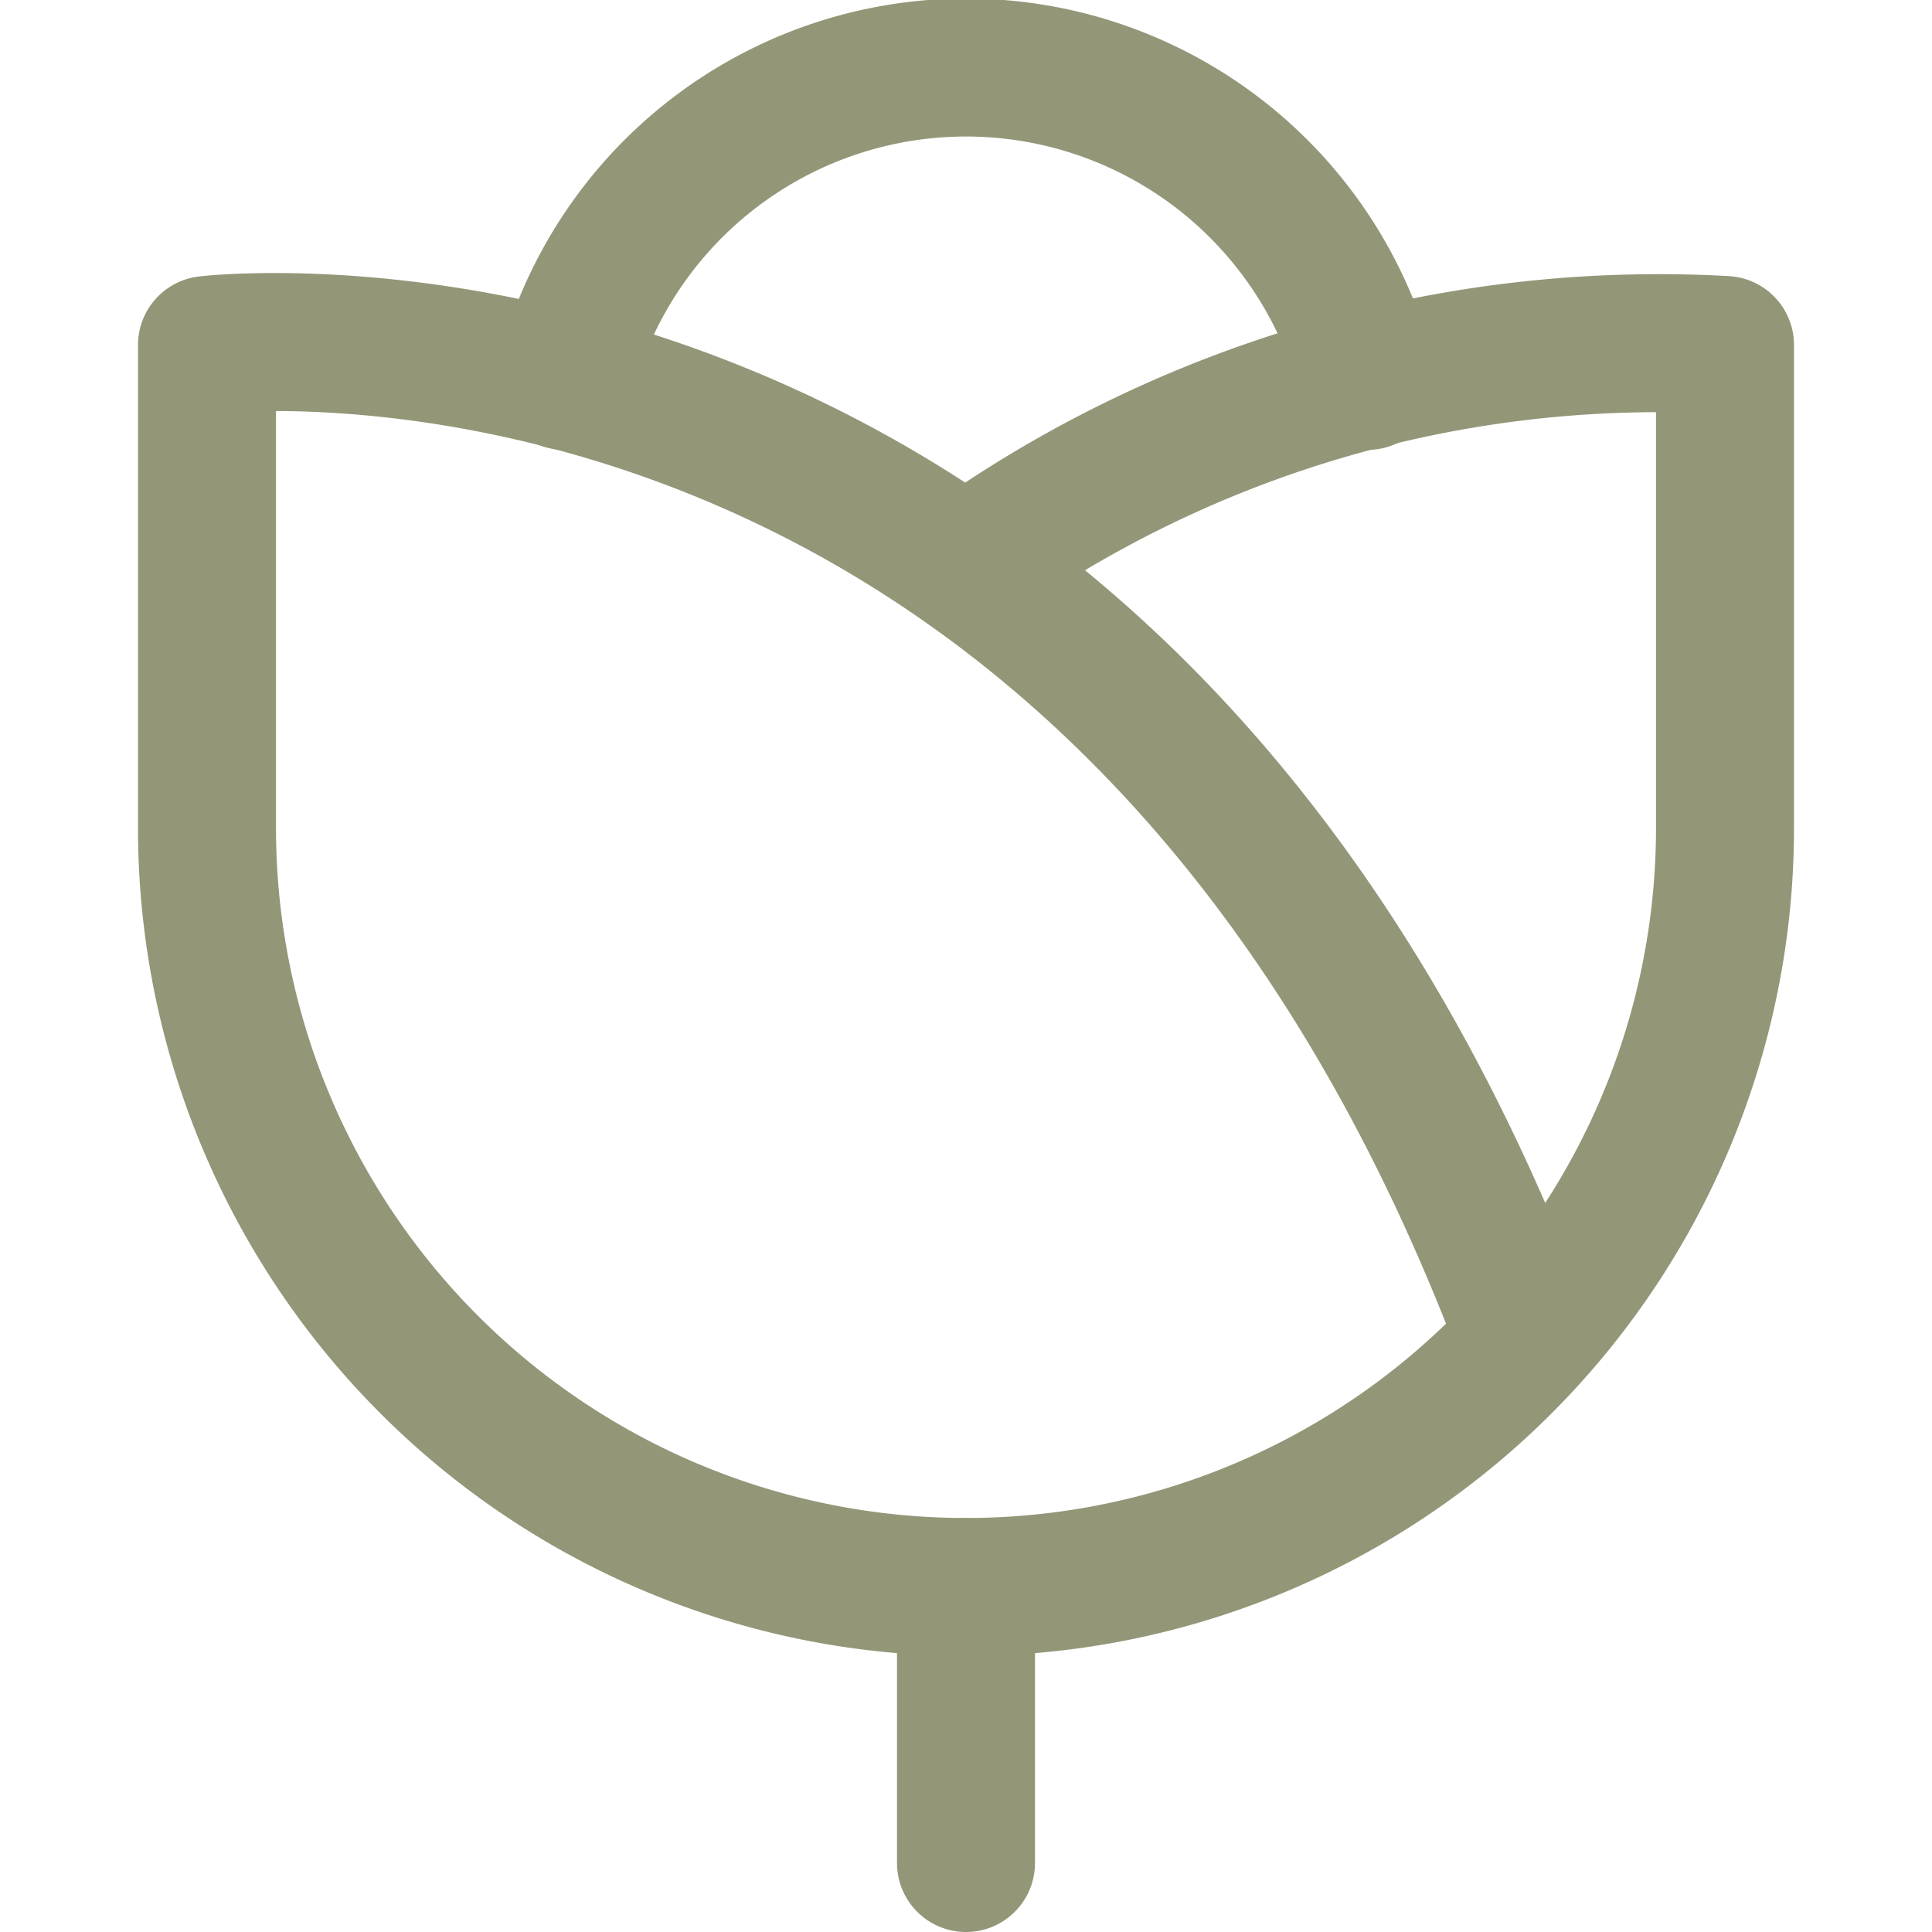
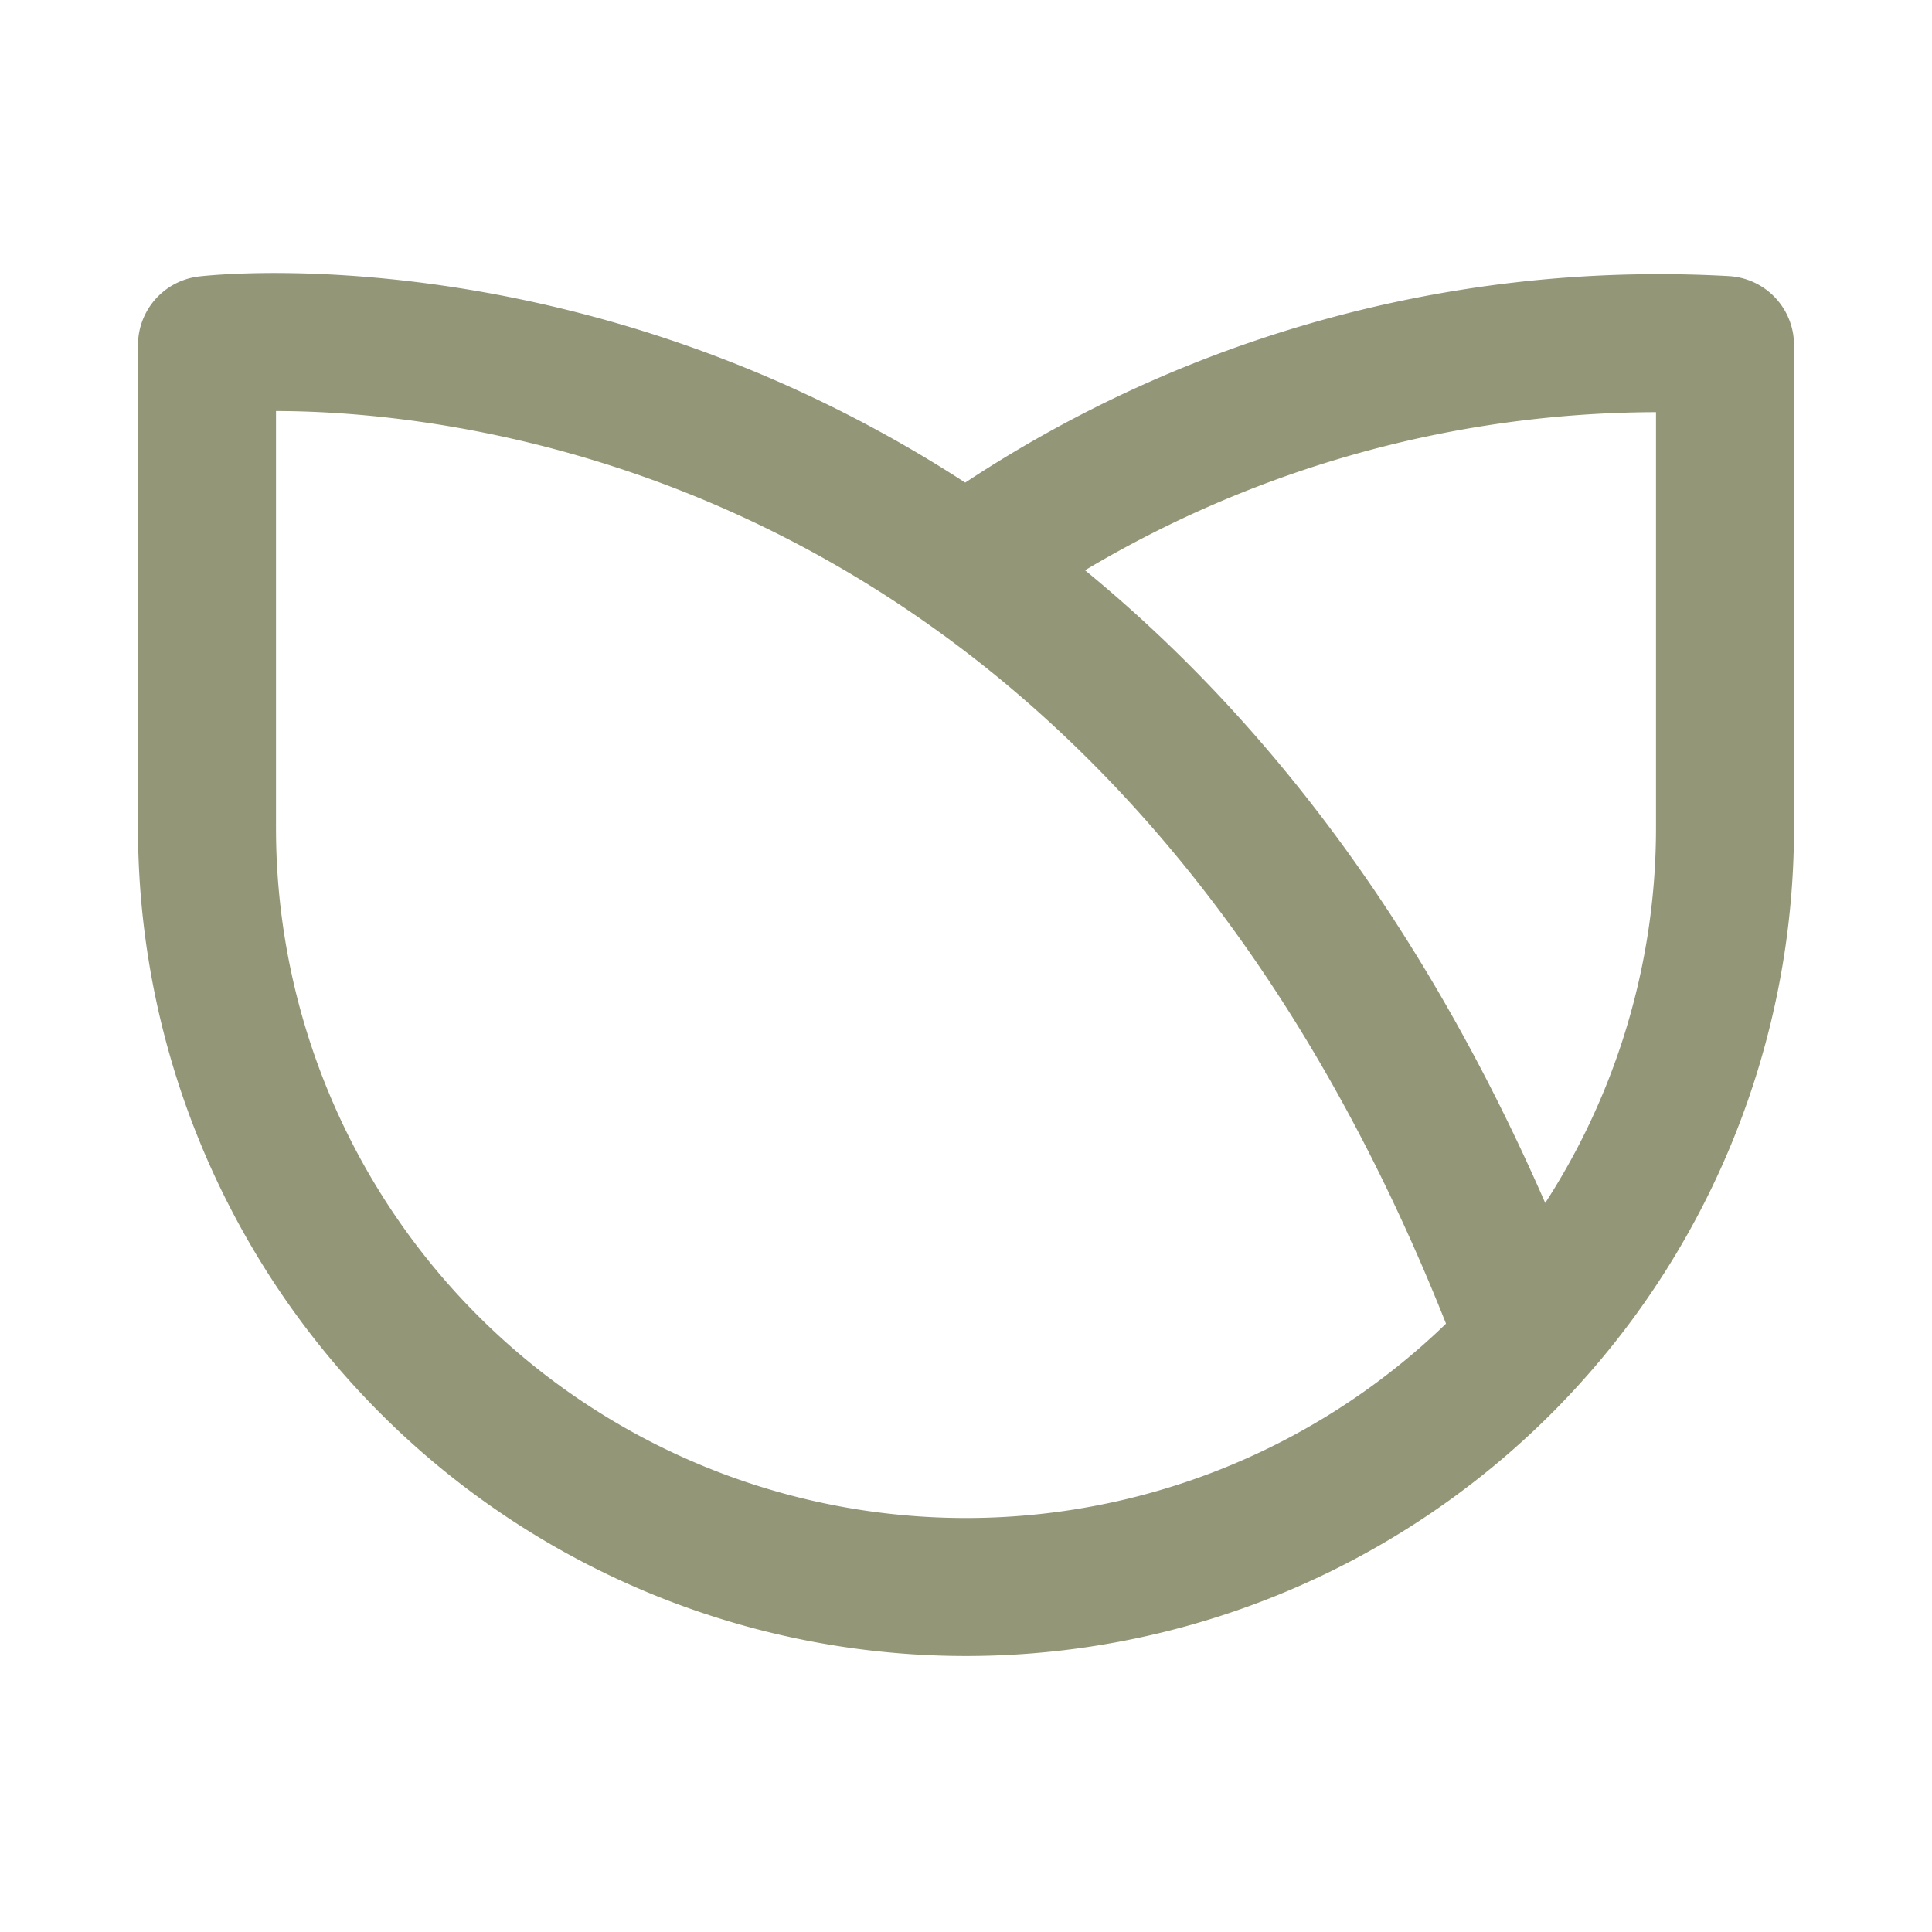
<svg xmlns="http://www.w3.org/2000/svg" width="512" height="512" viewBox="0 0 14 14">
  <g fill="none" stroke="#949678" stroke-linecap="round" stroke-linejoin="round">
    <path d="M7 4.1a8.62 8.62 0 0 1 5.5-1.6V6a5.5 5.5 0 0 1-11 0V2.5s6.56-.79 9.56 7.21" />
-     <path d="M9.91 2.76a3 3 0 0 0-5.82 0M7 11.5v2" />
  </g>
</svg>